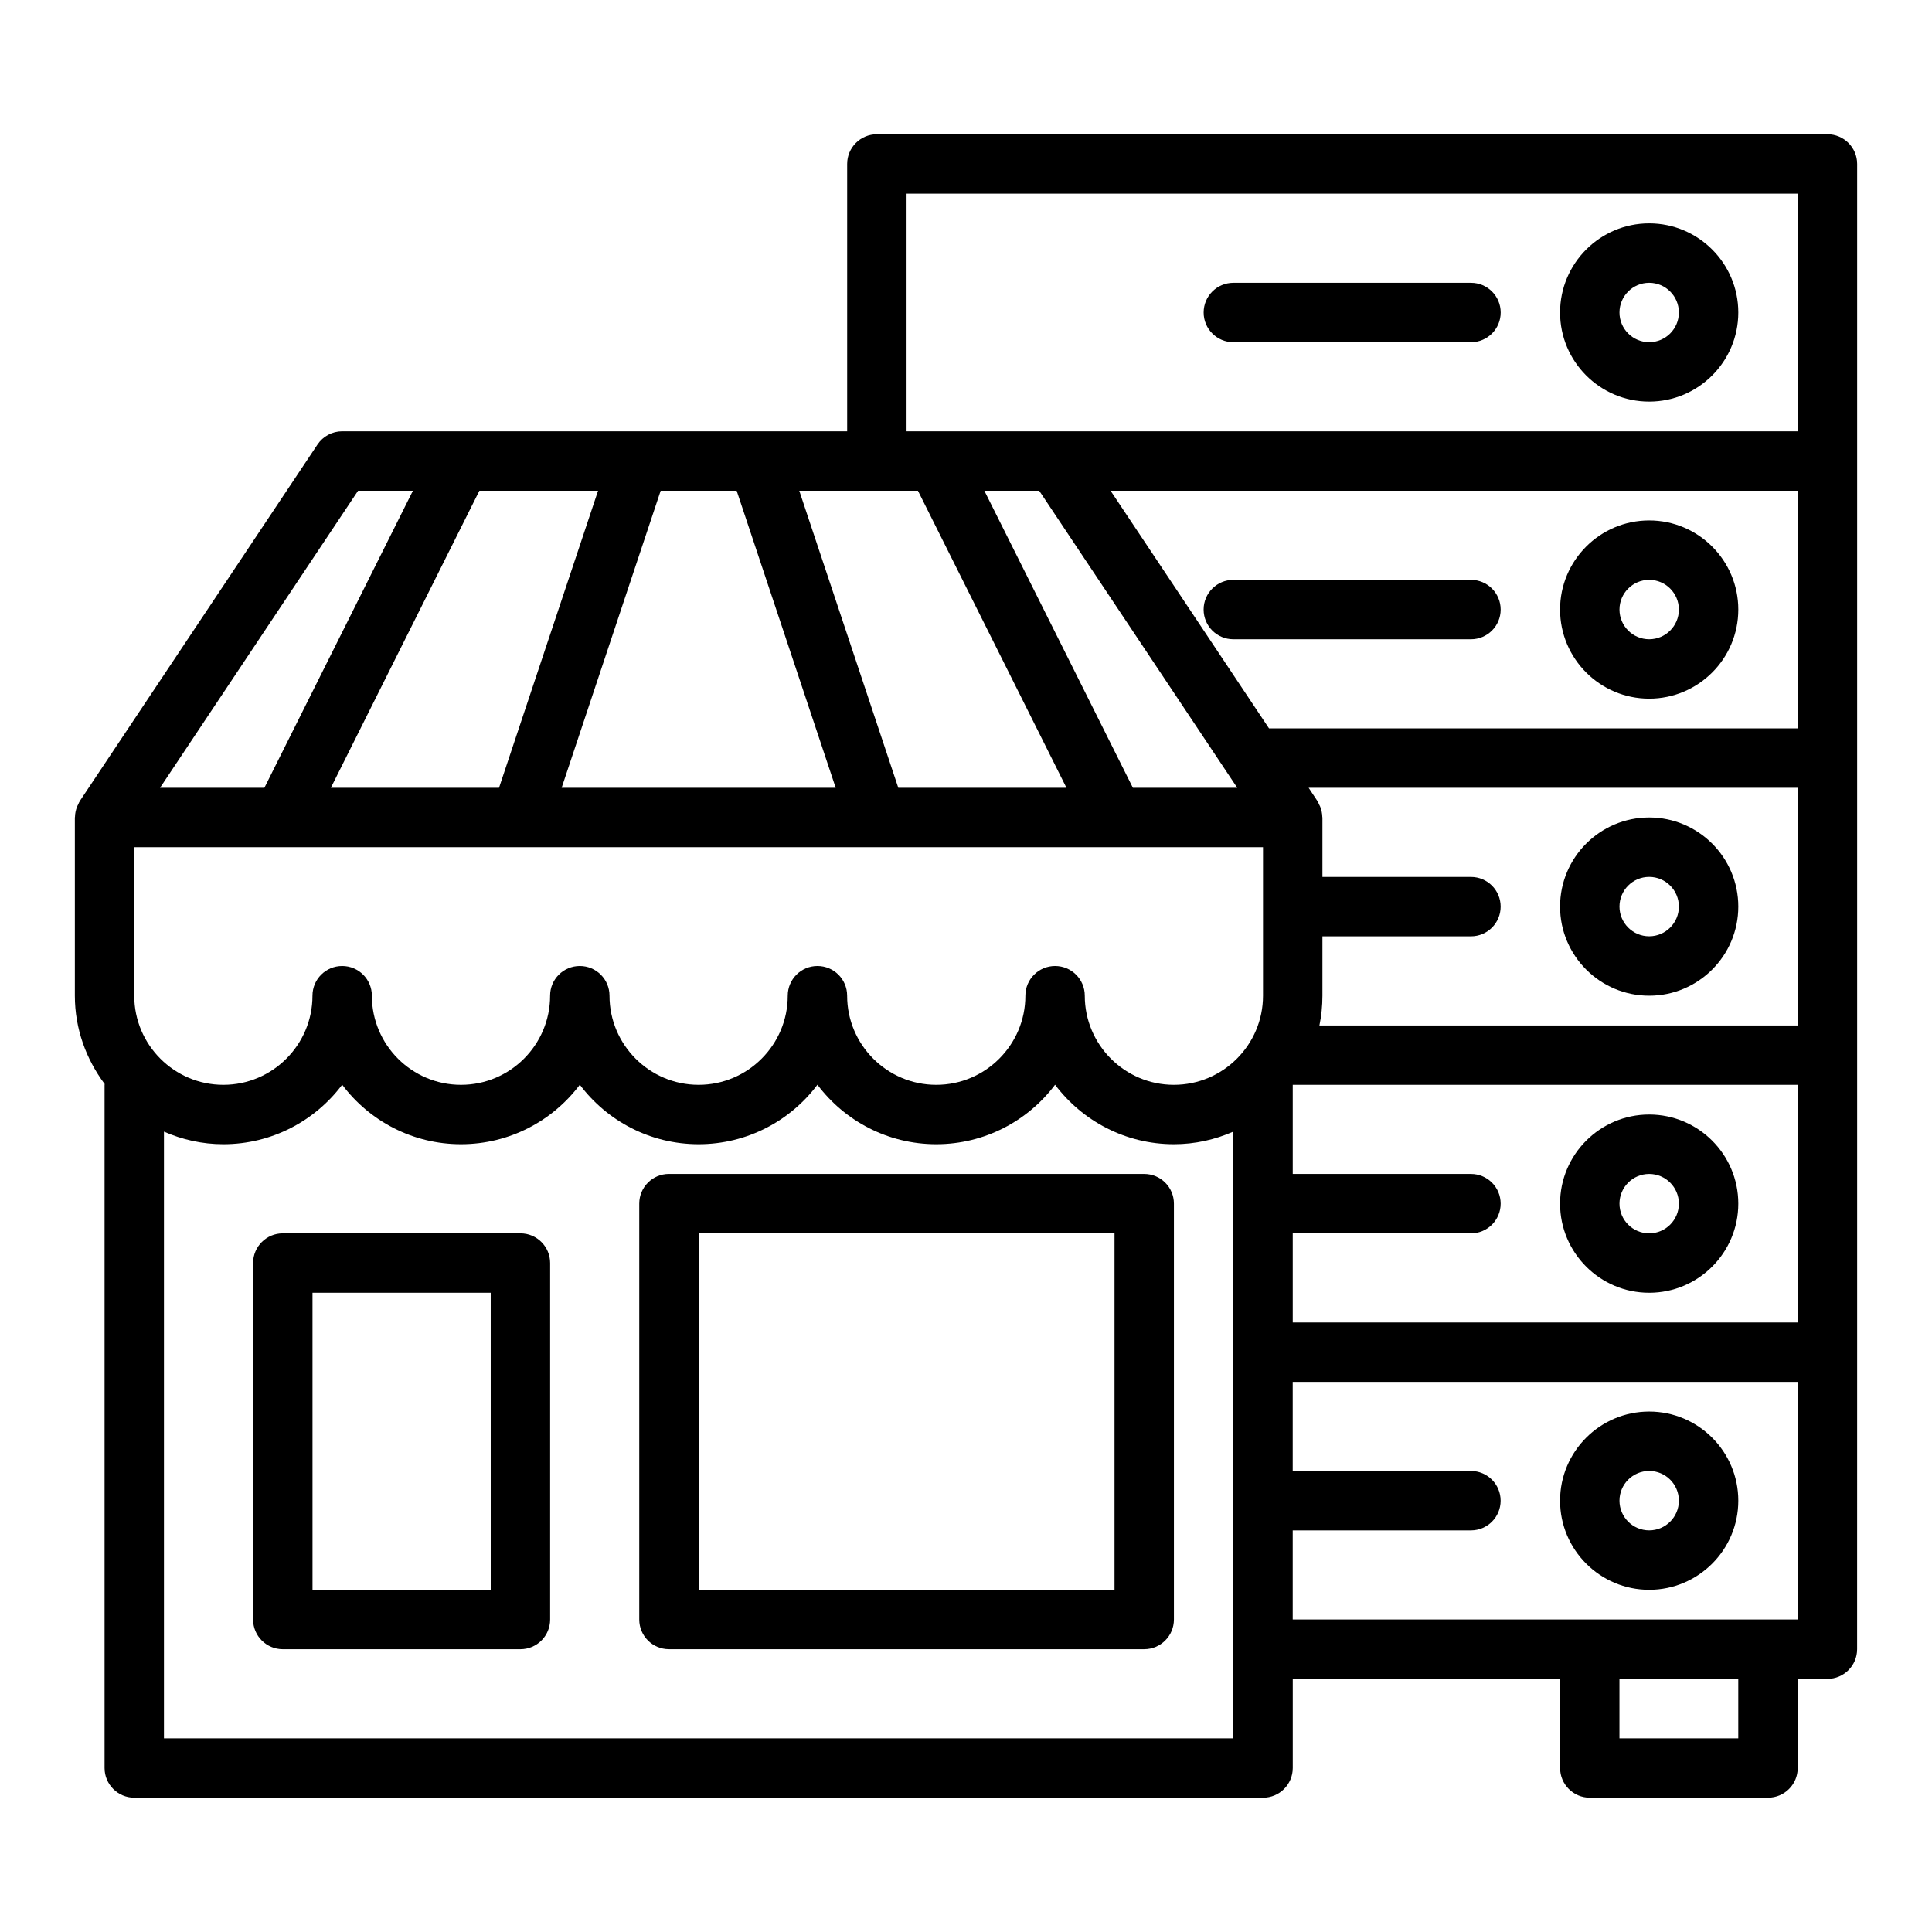
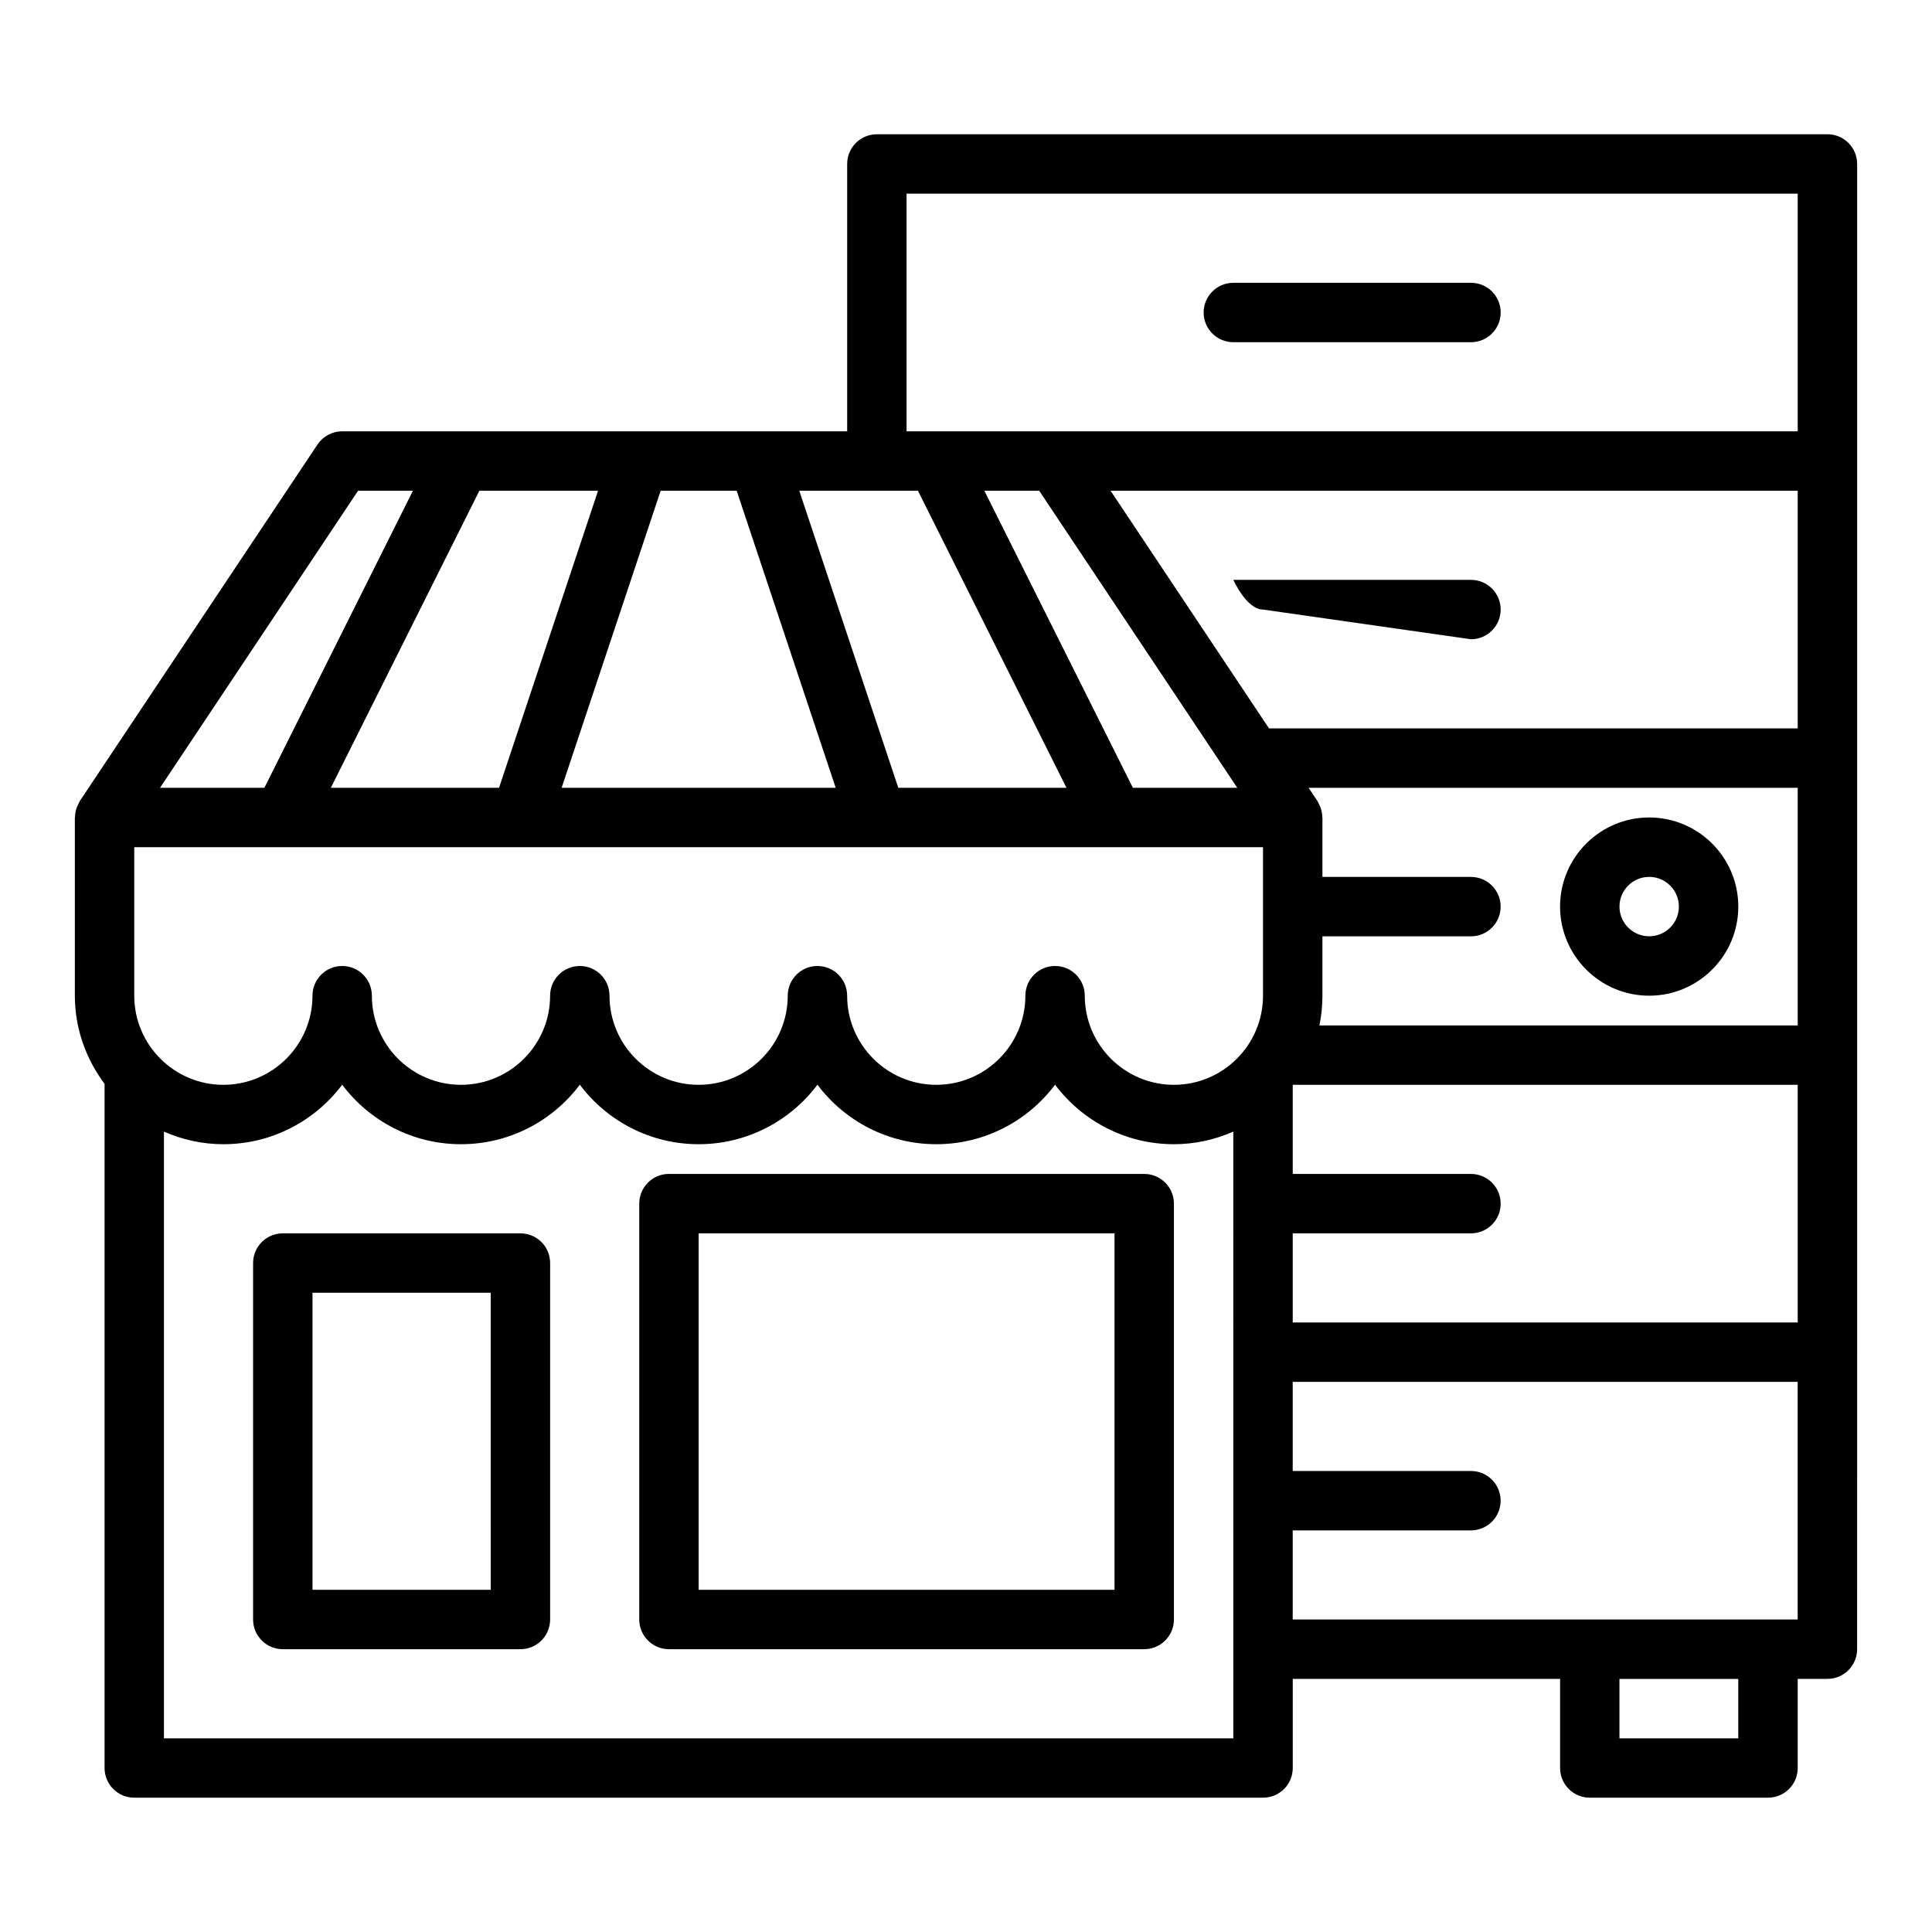
<svg xmlns="http://www.w3.org/2000/svg" fill="#000000" width="800px" height="800px" version="1.1" viewBox="144 144 512 512">
  <g>
    <path d="m281.92 470.85h-62.977c-4.352 0-7.871 3.523-7.871 7.871v94.465c0 4.348 3.519 7.871 7.871 7.871h62.977c4.352 0 7.871-3.523 7.871-7.871v-94.465c0-4.348-3.519-7.871-7.871-7.871zm-7.871 94.465h-47.23l-0.004-78.723h47.23z" />
    <path d="m447.23 455.1h-125.95c-4.352 0-7.871 3.523-7.871 7.871v110.21c0 4.348 3.519 7.871 7.871 7.871h125.95c4.352 0 7.871-3.523 7.871-7.871v-110.2c0-4.348-3.519-7.875-7.871-7.875zm-7.871 110.21h-110.21v-94.465h110.21z" />
    <path d="m628.29 179.58h-251.91c-4.352 0-7.871 3.523-7.871 7.871v70.848h-133.82c-2.629 0-5.09 1.316-6.551 3.504l-62.977 94.465c-0.191 0.289-0.297 0.613-0.445 0.922-0.105 0.215-0.223 0.41-0.309 0.637-0.328 0.859-0.52 1.75-0.535 2.66-0.004 0.055-0.035 0.098-0.035 0.148v47.23c0 8.805 3.008 16.855 7.91 23.422 0 0.07-0.035 0.129-0.035 0.199v181.05c0 4.348 3.519 7.871 7.871 7.871h299.14c4.352 0 7.871-3.523 7.871-7.871v-23.617h70.848v23.617c0 4.348 3.519 7.871 7.871 7.871h47.23c4.352 0 7.871-3.523 7.871-7.871v-23.617h7.871c4.352 0 7.871-3.523 7.871-7.871l0.008-78.719v-314.88c0-4.348-3.523-7.871-7.871-7.871zm-448.71 228.29v-39.359h102.31c0.008 0 0.016 0.004 0.023 0.004 0.008 0 0.016-0.004 0.023-0.004h94.414c0.012 0 0.02 0.004 0.027 0.004 0.008 0 0.016-0.004 0.023-0.004h102.31v39.359c0 13.023-10.594 23.617-23.617 23.617-13.023 0-23.617-10.594-23.617-23.617 0-4.348-3.519-7.871-7.871-7.871-4.352 0-7.871 3.523-7.871 7.871 0 13.023-10.594 23.617-23.617 23.617s-23.617-10.594-23.617-23.617c0-4.348-3.519-7.871-7.871-7.871-4.352 0-7.871 3.523-7.871 7.871 0 13.023-10.594 23.617-23.617 23.617-13.023 0-23.617-10.594-23.617-23.617 0-4.348-3.519-7.871-7.871-7.871-4.352 0-7.871 3.523-7.871 7.871 0 13.023-10.594 23.617-23.617 23.617s-23.617-10.594-23.617-23.617c0-4.348-3.519-7.871-7.871-7.871-4.352 0-7.871 3.523-7.871 7.871 0 13.023-10.594 23.617-23.617 23.617-13.02 0-23.613-10.594-23.613-23.617zm122.91-133.82-26.242 78.719h-44.566l39.359-78.719zm36.734 0 26.242 78.719h-72.625l26.242-78.719zm48.039 0 39.359 78.719h-44.566l-26.242-78.719zm52.098 0h181.05v62.977h-140.11l-41.984-62.977zm181.05 141.7h-126.75c0.523-2.543 0.797-5.176 0.797-7.871v-15.742h39.359c4.352 0 7.871-3.523 7.871-7.871 0-4.348-3.519-7.871-7.871-7.871h-39.359v-15.742c0-0.055-0.031-0.098-0.031-0.148-0.02-0.91-0.207-1.801-0.535-2.656-0.086-0.227-0.203-0.426-0.312-0.641-0.148-0.305-0.254-0.629-0.445-0.918l-2.332-3.516h129.61zm-201.01-141.7 52.484 78.719h-27.66l-39.359-78.719zm67.188 196.8h47.23c4.352 0 7.871-3.523 7.871-7.871 0-4.348-3.519-7.871-7.871-7.871h-47.23v-23.617h133.82v62.977l-133.82-0.004zm-102.34-275.52h236.16v62.977h-236.16zm-145.36 78.723h14.535l-39.359 78.719h-27.656zm231.95 330.62h-283.39v-160.78c4.832 2.121 10.141 3.336 15.746 3.336 12.859 0 24.301-6.199 31.488-15.766 7.188 9.566 18.625 15.766 31.488 15.766 12.859 0 24.301-6.199 31.488-15.766 7.188 9.566 18.625 15.766 31.484 15.766 12.859 0 24.301-6.199 31.488-15.766 7.191 9.566 18.629 15.766 31.488 15.766s24.301-6.199 31.488-15.766c7.188 9.566 18.629 15.766 31.488 15.766 5.602 0 10.914-1.215 15.742-3.336zm133.82 0h-31.488v-15.742h31.488zm15.742-31.488h-133.82v-23.617h47.23c4.352 0 7.871-3.523 7.871-7.871 0-4.348-3.519-7.871-7.871-7.871h-47.23v-23.617h133.82z" />
-     <path d="m581.05 250.43c13.023 0 23.617-10.594 23.617-23.617s-10.594-23.617-23.617-23.617c-13.023 0-23.617 10.594-23.617 23.617s10.594 23.617 23.617 23.617zm0-31.488c4.344 0 7.871 3.531 7.871 7.871s-3.527 7.871-7.871 7.871-7.871-3.531-7.871-7.871 3.527-7.871 7.871-7.871z" />
    <path d="m470.85 234.69h62.977c4.352 0 7.871-3.523 7.871-7.871s-3.519-7.871-7.871-7.871h-62.977c-4.352 0-7.871 3.523-7.871 7.871 0 4.344 3.519 7.871 7.871 7.871z" />
-     <path d="m581.05 329.15c13.023 0 23.617-10.594 23.617-23.617s-10.594-23.617-23.617-23.617c-13.023 0-23.617 10.594-23.617 23.617 0 13.027 10.594 23.617 23.617 23.617zm0-31.484c4.344 0 7.871 3.531 7.871 7.871s-3.527 7.871-7.871 7.871-7.871-3.531-7.871-7.871 3.527-7.871 7.871-7.871z" />
-     <path d="m533.82 313.41c4.352 0 7.871-3.523 7.871-7.871s-3.519-7.871-7.871-7.871h-62.977c-4.352 0-7.871 3.523-7.871 7.871s3.519 7.871 7.871 7.871z" />
+     <path d="m533.82 313.41c4.352 0 7.871-3.523 7.871-7.871s-3.519-7.871-7.871-7.871h-62.977s3.519 7.871 7.871 7.871z" />
    <path d="m581.05 407.87c13.023 0 23.617-10.594 23.617-23.617 0-13.023-10.594-23.617-23.617-23.617-13.023 0-23.617 10.594-23.617 23.617 0 13.023 10.594 23.617 23.617 23.617zm0-31.488c4.344 0 7.871 3.531 7.871 7.871s-3.527 7.871-7.871 7.871-7.871-3.531-7.871-7.871 3.527-7.871 7.871-7.871z" />
-     <path d="m581.05 439.36c-13.023 0-23.617 10.594-23.617 23.617 0 13.023 10.594 23.617 23.617 23.617 13.023 0 23.617-10.594 23.617-23.617 0-13.023-10.594-23.617-23.617-23.617zm0 31.488c-4.344 0-7.871-3.531-7.871-7.871 0-4.34 3.527-7.871 7.871-7.871s7.871 3.531 7.871 7.871c0 4.336-3.527 7.871-7.871 7.871z" />
-     <path d="m581.05 565.31c13.023 0 23.617-10.594 23.617-23.617 0-13.023-10.594-23.617-23.617-23.617-13.023 0-23.617 10.594-23.617 23.617 0 13.023 10.594 23.617 23.617 23.617zm0-31.488c4.344 0 7.871 3.531 7.871 7.871 0 4.34-3.527 7.871-7.871 7.871s-7.871-3.531-7.871-7.871c0-4.34 3.527-7.871 7.871-7.871z" />
  </g>
</svg>